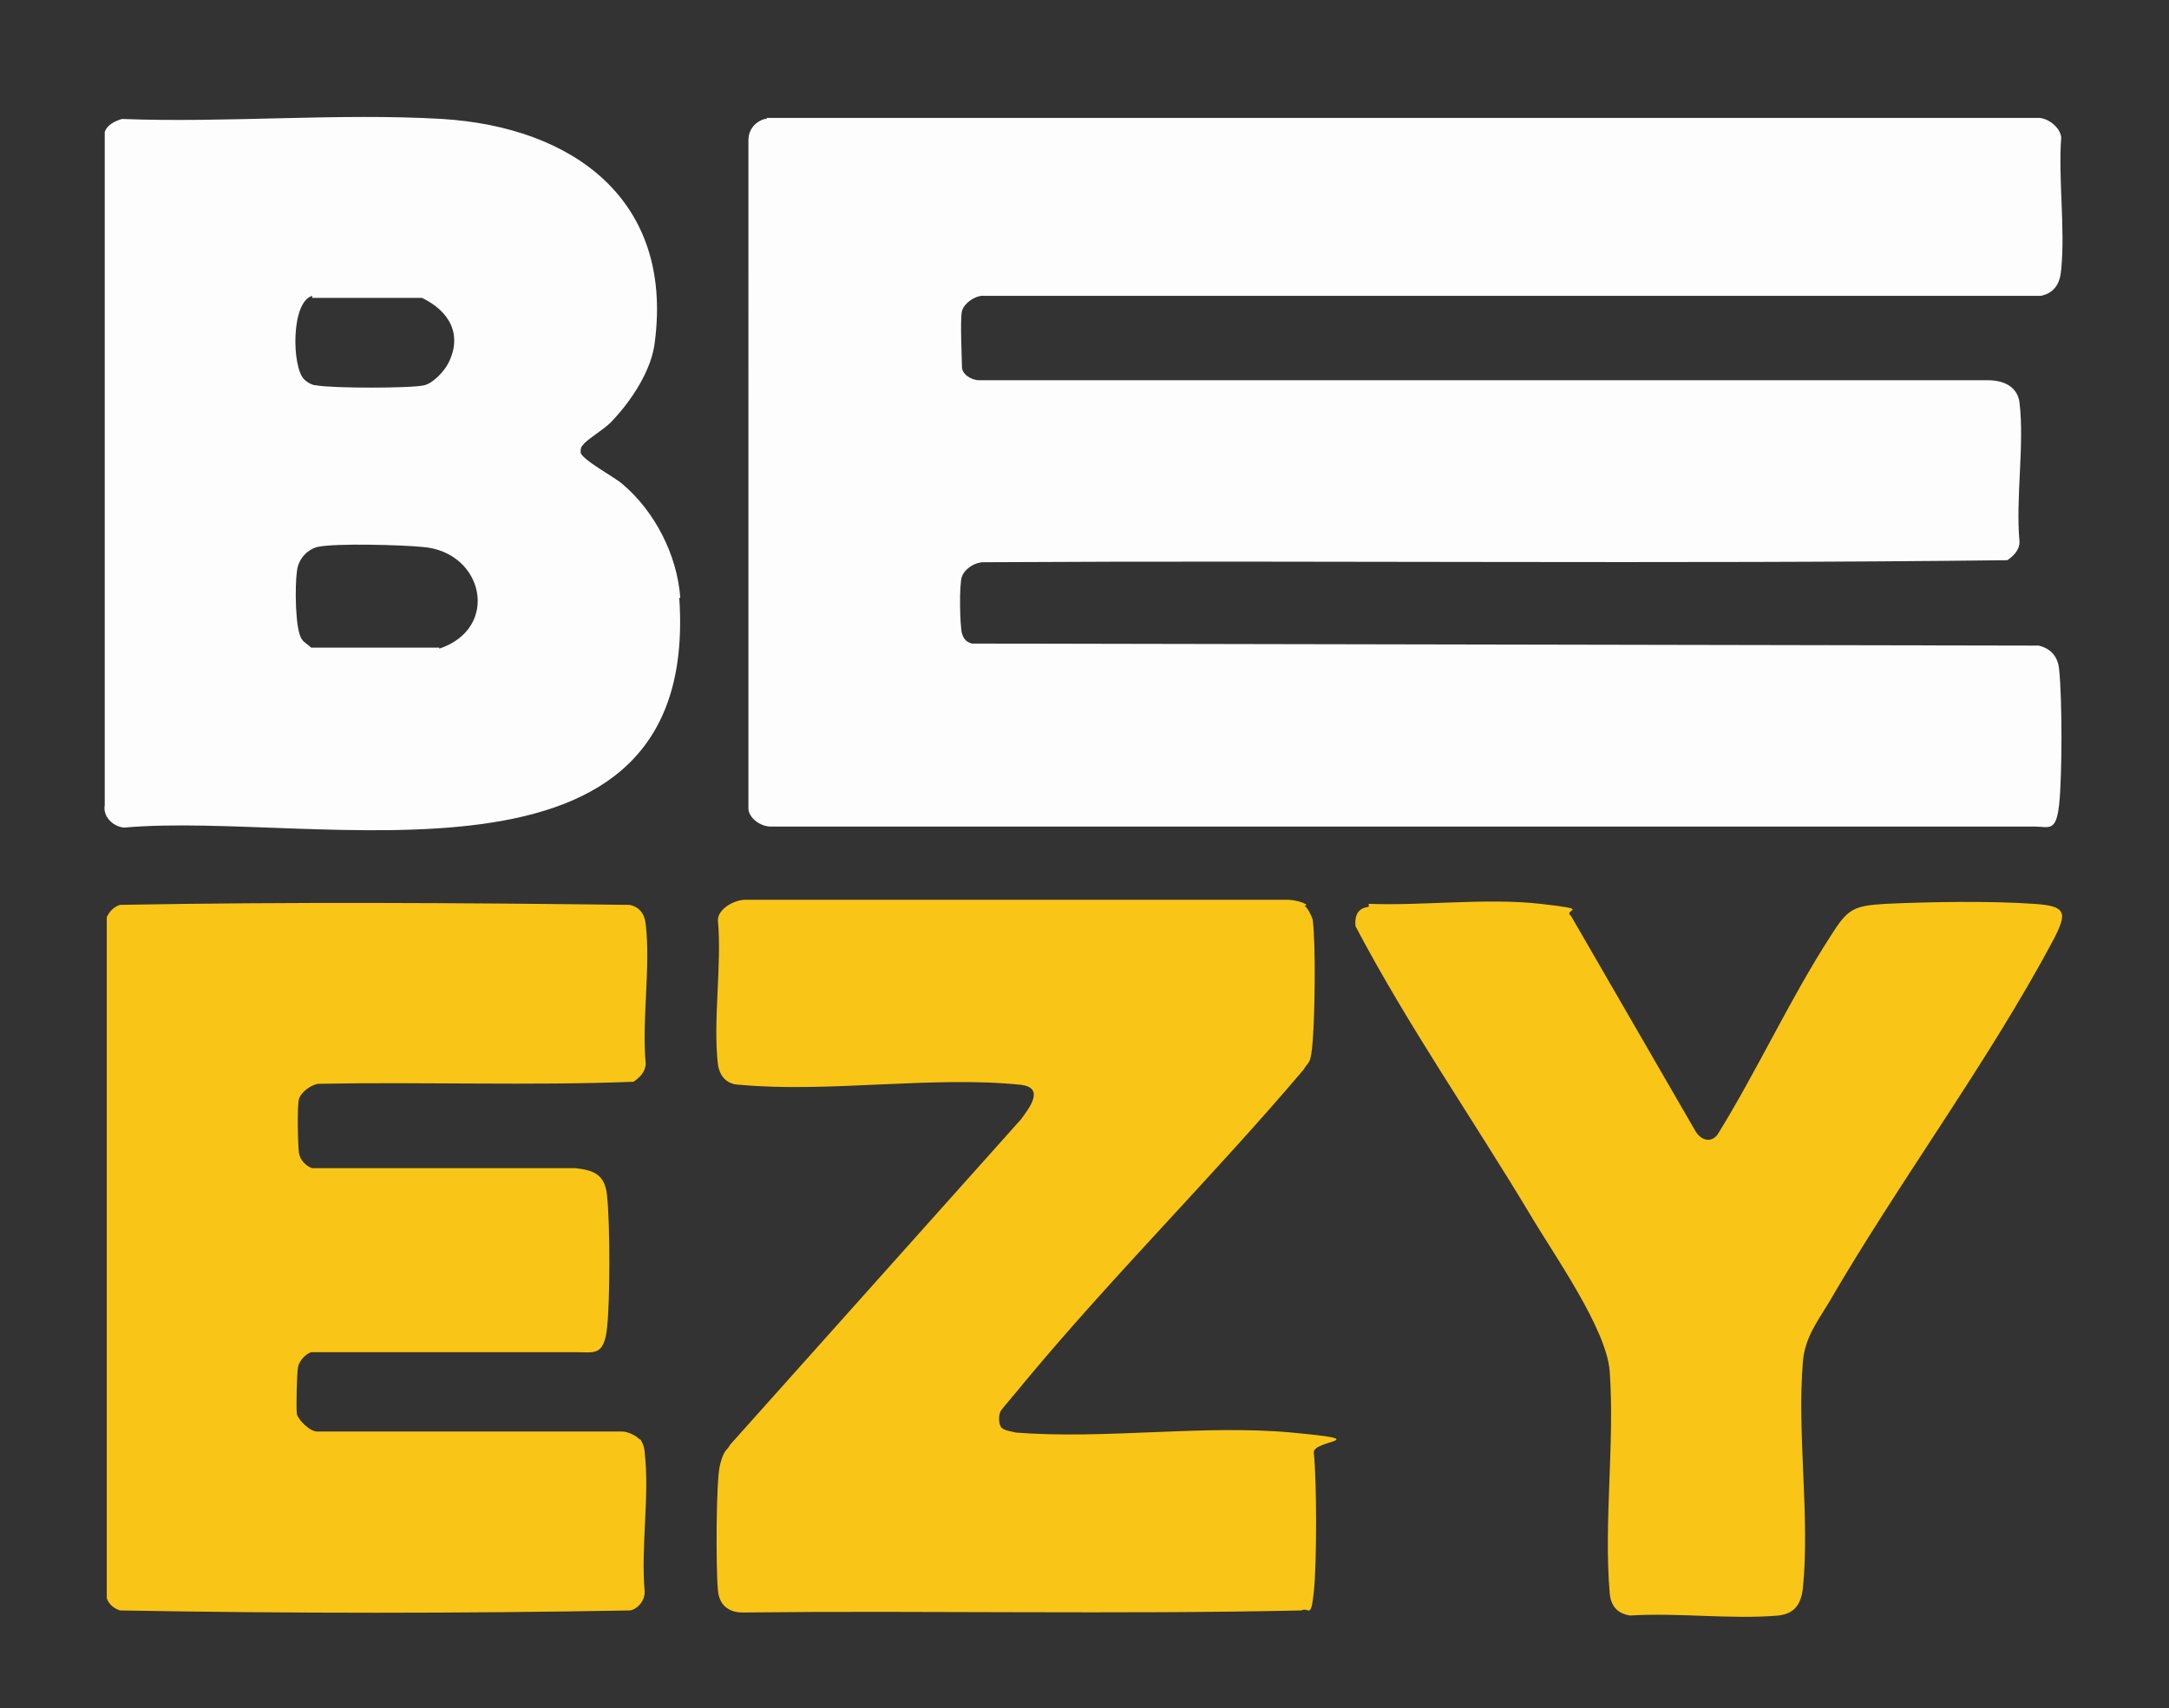
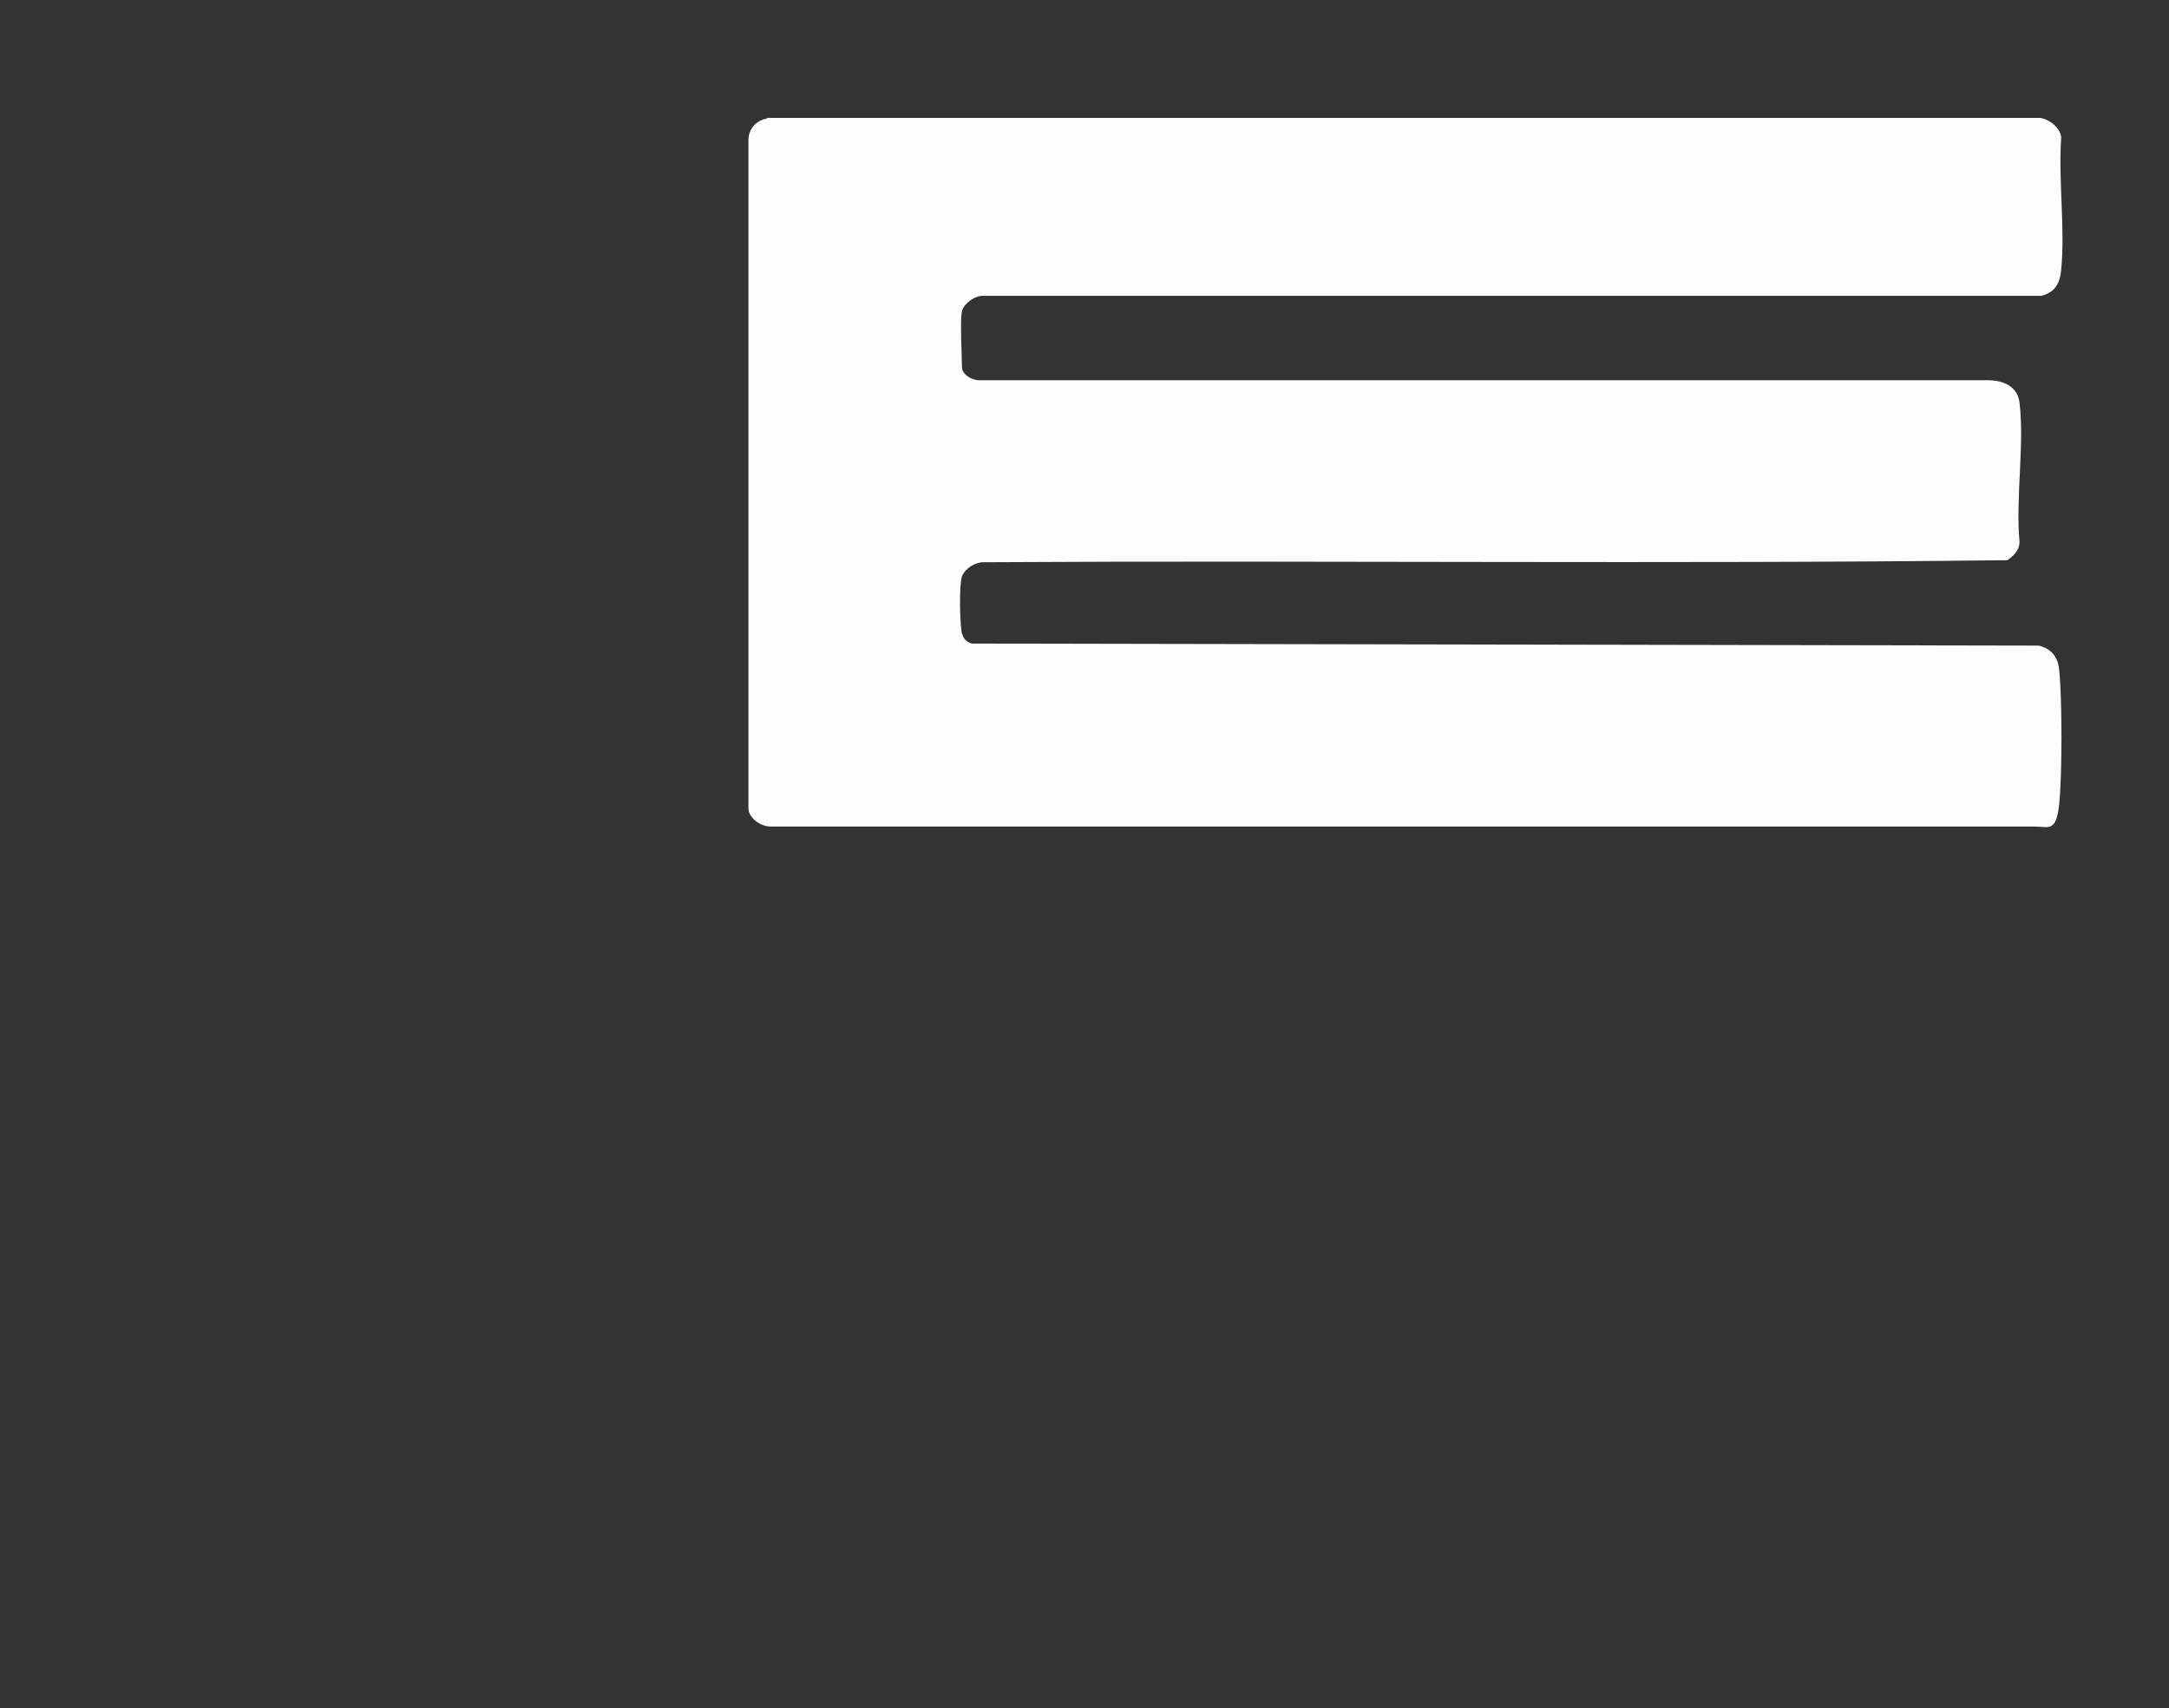
<svg xmlns="http://www.w3.org/2000/svg" id="Layer_1" version="1.1" viewBox="0 0 213.3 168">
  <rect x="0" y="0" width="213.3" height="168" fill="#333333" stroke="none" />
  <defs>
    <style>
      .st0 {
        fill: #f9c517;
      }

      .st1 {
        fill: #fdfdfd;
      }
    </style>
  </defs>
  <path class="st1" d="M75.4,11.6h124.9c1-.1,2.3.9,2.4,1.9-.3,4.2.4,8.9,0,13-.1,1.3-.6,2.3-2,2.6h-103.9c-.8-.1-2,.7-2.2,1.5s0,4.8,0,5.5.9,1.3,1.7,1.3h99.2c1.5,0,2.9.6,3.1,2.2.5,4.2-.4,9.4,0,13.7,0,.8-.6,1.4-1.2,1.8-33.5.4-67.1,0-100.7.2-.8,0-1.8.6-2.1,1.4s-.2,4.9,0,5.6.6.9,1,1l104.9.2c1.2.3,1.9,1.1,2,2.4.3,2.8.3,10.4,0,13.2s-1,2.2-2.4,2.2h-124.3c-1,0-2.1-.8-2.2-1.7V13.8c0-1,.6-1.8,1.6-2.1h.2Z" />
-   <path class="st0" d="M62.9,141.5c.3.3.5,1,.5,1.4.5,4.2-.4,9.3,0,13.7,0,.8-.6,1.6-1.4,1.8-16.7.3-33.5.3-50.2,0-.6-.2-1.1-.6-1.3-1.2v-67c.3-.6.7-1,1.3-1.2,16.6-.3,33.4-.2,50.1,0,1,.2,1.5.9,1.6,1.9.5,4.2-.4,9.4,0,13.7,0,.8-.6,1.4-1.2,1.8-10.3.4-20.6,0-30.9.2-.7,0-1.8.8-2,1.5s-.1,4.6,0,5.3.7,1.3,1.3,1.5h25.9c1.9.2,2.9.7,3.1,2.7.3,2.9.3,10.2,0,13-.3,2.8-1.3,2.4-2.9,2.4h-26.2c-.6.2-1.2.9-1.3,1.5s-.2,4.1-.1,4.6,1.3,1.8,2.1,1.7h29.9c.5,0,1.4.4,1.7.8h0Z" />
-   <path class="st0" d="M128.3,89.1c.3.2.7,1,.8,1.4.3,2.5.2,9.2,0,11.8s-.4,2-.9,2.9c-8.9,10.5-18.7,20.2-27.5,30.8-.3.4-2.2,2.6-2.3,2.8-.2.4-.2,1.1,0,1.5s1.1.5,1.5.6c8.7.7,18.5-.8,27.1,0,8.6.8,2,.7,2.2,2,.3,2.8.3,10.9,0,13.7s-.5,1.4-1.2,1.8c-18.3.4-36.7,0-55,.2-1.4,0-2.3-.8-2.4-2.2-.2-2-.2-10.7.2-12.3s.7-1.4,1-2l28.6-32c.8-1.1,2.4-3.1,0-3.4-8.6-.9-18.9.8-27.6,0-1.2,0-2-.7-2.2-2-.5-4.4.4-9.7,0-14.2,0-1.1,1.6-2,2.7-2h53.3c.6,0,1.5.2,1.9.5h0Z" />
-   <path class="st0" d="M134.6,88.9c5.4.2,11.6-.6,16.9,0s2.1.5,3,1.2l12.2,21.1c.5.9,1.5,1.3,2.2.4,3.9-6.3,7.1-13.3,11.1-19.5,1.7-2.7,2.2-3,5.4-3.2,4.3-.2,10.4-.3,14.6,0,3.3.2,3.3.9,1.9,3.6-6.4,12-15.2,23.8-22.1,35.7-1.1,1.8-2.3,3.4-2.5,5.7-.6,7.1.7,15.2,0,22.3-.2,1.6-.8,2.5-2.4,2.7-4.6.4-9.9-.3-14.6,0-1.3-.2-1.9-1-2-2.2-.6-6.9.5-14.8,0-21.8-.3-4.2-5.5-11.5-7.8-15.4-5.7-9.5-12.1-18.7-17.2-28.4-.1-1,.2-1.8,1.3-1.9v-.3Z" />
-   <path class="st1" d="M66.9,58.8c-.3-4.2-2.5-8.5-5.7-11.2-.8-.7-4-2.4-4.1-3.1,0-.3,0-.5.2-.7.4-.6,2.2-1.6,2.9-2.4,1.9-2,3.9-5,4.2-7.8,1.8-14-8.1-21.1-20.9-21.9-10.3-.6-21.1.4-31.5,0-.7.2-1.5.6-1.7,1.3v66.2c-.2,1.1.8,2.1,1.9,2.2,18.9-1.7,56.7,8.3,54.6-22.6h.1ZM30.7,29.3h10.8c2.7,1.3,4,3.6,2.6,6.4-.4.8-1.5,2-2.4,2.2-1.3.3-9,.3-10.6,0-.4,0-.9-.3-1.2-.6-1.2-1.2-1.3-7.6.8-8.2h0ZM43.2,63.7h-12.6c-.3-.3-.7-.5-.9-.8-.7-.9-.7-5.4-.5-6.7.1-1.1.9-2.1,2-2.4,1.8-.4,8.4-.2,10.4,0,6,.5,7.6,8,1.6,10h0Z" />
</svg>